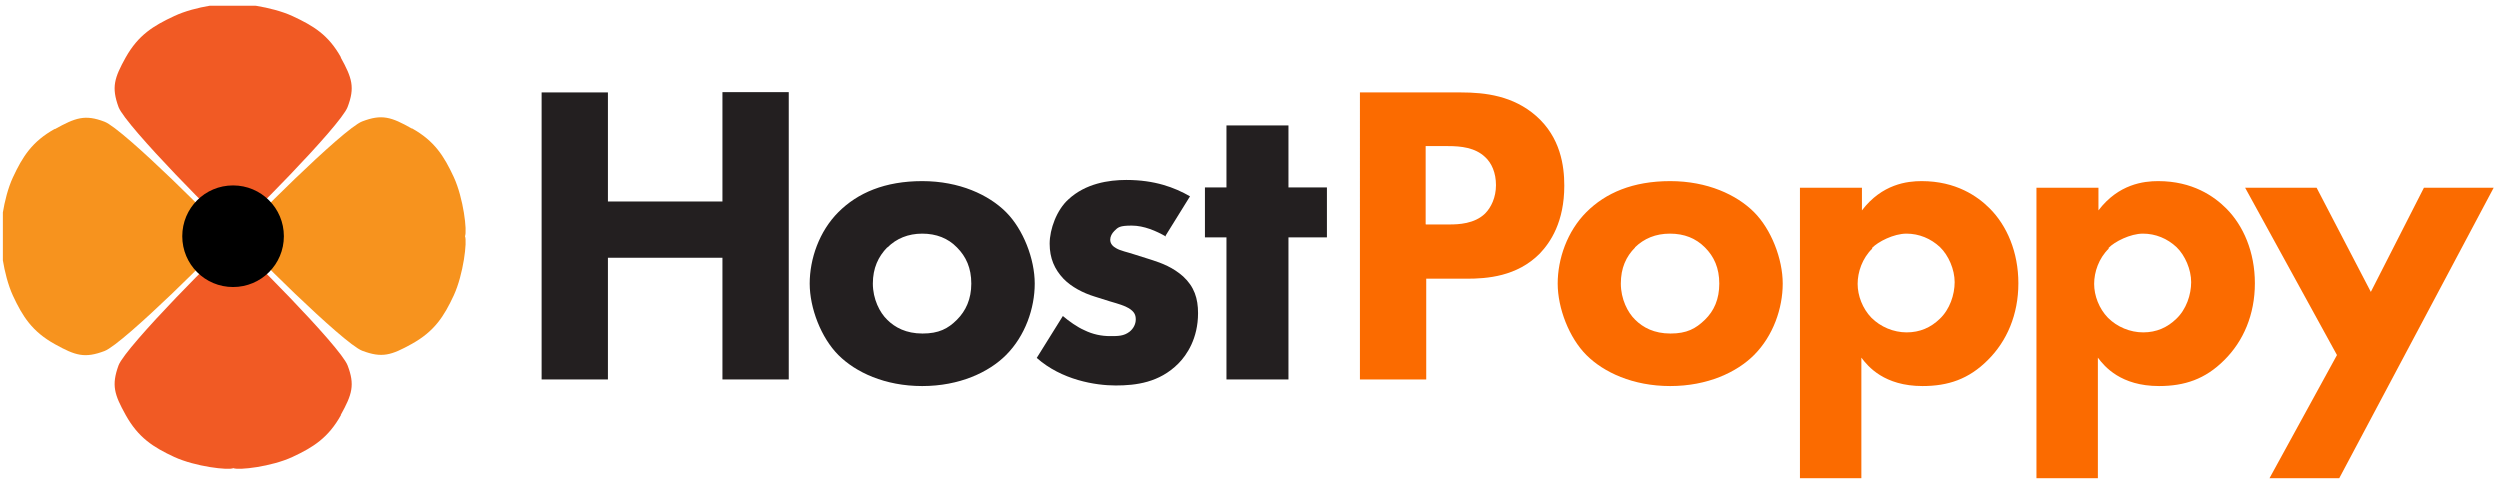
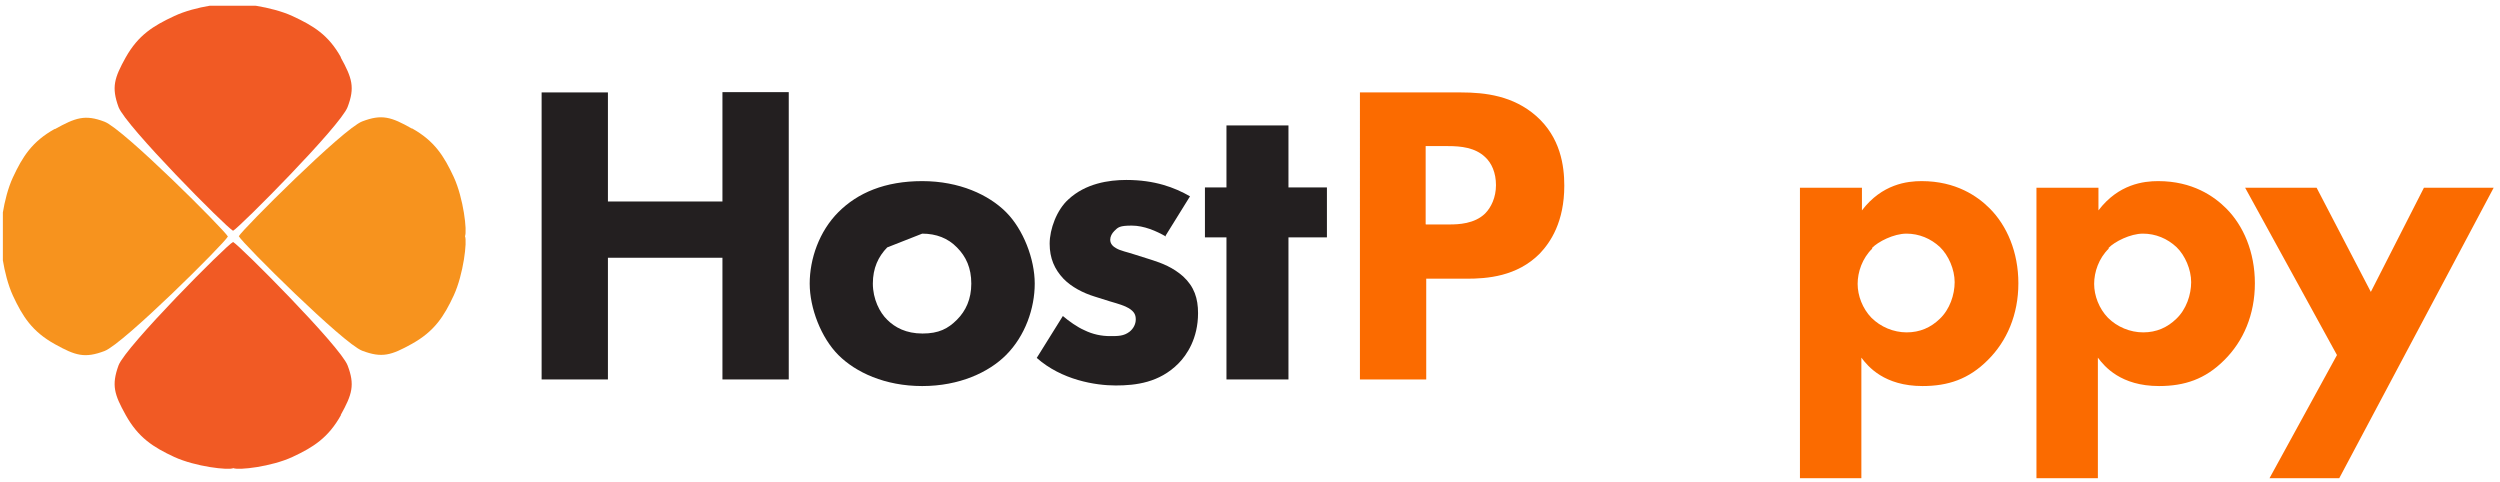
<svg xmlns="http://www.w3.org/2000/svg" xmlns:xlink="http://www.w3.org/1999/xlink" version="1.1" viewBox="0 0 871 168">
  <defs>
    <style>
      .cls-1 {
        fill: none;
      }

      .cls-2 {
        clip-path: url(#clippath-1);
      }

      .cls-3 {
        fill: #231f20;
      }

      .cls-4 {
        fill: #f15a24;
      }

      .cls-5 {
        fill: #fb6b00;
      }

      .cls-6 {
        fill: #f7931e;
      }

      .cls-7 {
        clip-path: url(#clippath);
      }
    </style>
    <symbol id="poppy" viewBox="0 0 161.9 161.9">
      <g>
        <path class="cls-4" d="M118.4,143.3c-4.4,7.9-9.6,11-16.9,14.4-7.4,3.4-18.9,4.7-20.6,4-1.7.8-13.2-.5-20.6-4-7.3-3.4-12.5-6.6-16.9-14.4-4-7.2-5-10.4-2.5-17.3,2.5-6.6,37.4-41.8,39.9-43.1h0s0,0,0,0c0,0,0,0,0,0h0c2.4,1.3,37.4,36.5,39.9,43.1,2.6,6.8,1.6,10.1-2.4,17.3" />
        <path class="cls-4" d="M118.4,18.7c-4.4-7.9-9.6-11.2-16.9-14.6C94.2.7,82.7-.6,80.9.2c-1.7-.8-13.2.5-20.6,3.9-7.3,3.4-12.5,6.7-16.9,14.6-4,7.2-5,10.4-2.5,17.3,2.5,6.6,37.4,41.7,39.9,43h0s0,0,0,0c0,0,0,0,0,0h0c2.4-1.3,37.4-36.4,39.9-43,2.6-6.8,1.6-10.1-2.4-17.3" />
        <path class="cls-6" d="M18.7,118.4c-7.9-4.4-11.2-9.6-14.6-16.9C.7,94.2-.6,82.7.2,80.9c-.8-1.7.5-13.2,3.9-20.6,3.4-7.3,6.7-12.5,14.6-16.9,7.2-4,10.4-5,17.3-2.4,6.6,2.5,41.7,37.4,43,39.9h0s0,0,0,0c0,0,0,0,0,0h0c-1.3,2.4-36.4,37.5-43,40-6.8,2.6-10.1,1.4-17.3-2.6" />
        <path class="cls-6" d="M143.1,118.6c7.9-4.4,11.2-9.7,14.6-17,3.4-7.4,4.7-18.9,3.9-20.6.8-1.7-.5-13.2-3.9-20.6-3.4-7.3-6.7-12.5-14.6-16.9-7.2-4-10.4-5-17.3-2.4-6.6,2.5-41.7,37.4-43,39.9h0s0,0,0,0c0,0,0,0,0,0h0c1.3,2.4,36.4,37.5,43,40,6.8,2.6,10.1,1.6,17.3-2.5" />
-         <path d="M63.1,81c0,9.8,7.9,17.7,17.7,17.7s17.7-7.9,17.7-17.7-7.9-17.7-17.7-17.7-17.7,7.9-17.7,17.7" />
      </g>
    </symbol>
    <clipPath id="clippath">
      <rect class="cls-1" x="183" y="22" width="688" height="146" />
    </clipPath>
    <clipPath id="clippath-1">
      <rect class="cls-1" x="1" y="2" width="161.9" height="161.9" />
    </clipPath>
  </defs>
  <g>
    <g id="Layer_1">
      <g class="cls-7">
        <g>
          <g>
            <path class="cls-3" d="M211.8,70.2h39.9v-38.1h23.1v100.1h-23.1v-42.4h-39.9v42.4h-23.1V32.2h23.1v38.1h0Z" />
-             <path class="cls-3" d="M350.5,123.7c-6,6-16.2,10.8-29.2,10.8s-23.2-4.8-29.2-10.8-10-16.3-10-24.9,3.3-18.2,10-24.9,16.2-10.8,29.2-10.8,23.2,4.8,29.2,10.8,10,16.3,10,24.9-3.3,18.2-10,24.9ZM309.1,86.2c-3.1,3.2-5,7.2-5,12.6s2.4,10.1,5,12.6c2.7,2.7,6.6,4.8,12.3,4.8s8.9-1.7,12-4.8,5-7.2,5-12.6-1.8-9.4-5-12.6c-3.1-3.2-7.2-4.8-12.1-4.8s-9,1.7-12.1,4.8Z" />
+             <path class="cls-3" d="M350.5,123.7c-6,6-16.2,10.8-29.2,10.8s-23.2-4.8-29.2-10.8-10-16.3-10-24.9,3.3-18.2,10-24.9,16.2-10.8,29.2-10.8,23.2,4.8,29.2,10.8,10,16.3,10,24.9-3.3,18.2-10,24.9ZM309.1,86.2c-3.1,3.2-5,7.2-5,12.6s2.4,10.1,5,12.6c2.7,2.7,6.6,4.8,12.3,4.8s8.9-1.7,12-4.8,5-7.2,5-12.6-1.8-9.4-5-12.6c-3.1-3.2-7.2-4.8-12.1-4.8Z" />
            <path class="cls-3" d="M406.2,82.4c-3.3-1.9-7.6-3.8-11.9-3.8s-4.8.6-6.1,1.9c-.8.8-1.4,1.9-1.4,3,0,1.5,1,2.4,2.1,3,1.5.9,3.8,1.3,6.5,2.2l5.7,1.8c3.8,1.2,7.6,2.7,11.1,5.8,3.9,3.6,5.2,7.7,5.2,12.8,0,8.8-3.9,14.6-6.9,17.6-6.6,6.6-14.7,7.6-21.8,7.6s-18.8-1.9-27.5-9.6l9.1-14.6c2.1,1.8,5.1,3.9,7.4,4.9,3,1.5,6.1,2.1,9,2.1s4.8,0,6.8-1.5c1.4-1.1,2.2-2.7,2.2-4.3s-.5-2.7-2.4-3.9c-1.5-.9-3.5-1.5-6.6-2.4l-5.4-1.7c-3.9-1.2-8-3.3-10.8-6.2-3.1-3.3-4.8-7.1-4.8-12.2s2.5-11.8,6.5-15.4c6-5.6,14.1-6.8,20.2-6.8,9.9,0,16.8,2.6,22.2,5.7l-8.5,13.7h0Z" />
            <path class="cls-3" d="M448.9,82.7v49.5h-21.6v-49.5h-7.5v-17.4h7.5v-21.6h21.6v21.6h13.4v17.4h-13.4Z" />
          </g>
          <g>
            <path class="cls-5" d="M508.9,32.2c8.7,0,18.3,1.2,26.3,8.2,8.5,7.5,9.8,17.4,9.8,24.3,0,12.6-4.8,19.7-8.5,23.6-8,8.1-18.5,8.8-25.5,8.8h-14.1v35.1h-23.1V32.2h35.2,0ZM496.8,78.2h8.2c3.1,0,8.7-.2,12.4-3.8,2.1-2.1,3.8-5.6,3.8-9.9s-1.5-7.7-3.8-9.8c-3.5-3.3-8.4-3.8-12.9-3.8h-7.8v27.2Z" />
-             <path class="cls-5" d="M611.1,123.7c-6,6-16.2,10.8-29.2,10.8s-23.2-4.8-29.2-10.8-10-16.3-10-24.9,3.3-18.2,10-24.9,16.2-10.8,29.2-10.8,23.2,4.8,29.2,10.8,10,16.3,10,24.9-3.3,18.2-10,24.9ZM569.7,86.2c-3.2,3.2-5,7.2-5,12.6s2.4,10.1,5,12.6c2.7,2.7,6.6,4.8,12.3,4.8s8.8-1.7,12-4.8,5-7.2,5-12.6-1.8-9.4-5-12.6-7.2-4.8-12.2-4.8-9,1.7-12.2,4.8h0Z" />
            <path class="cls-5" d="M648.7,166.6h-21.6v-101.2h21.6v7.9c7-9.2,15.8-10.2,20.8-10.2,12,0,19.5,5.3,23.7,9.5,6,6,10,15.2,10,26.1s-4,20.2-10.7,26.8c-6.6,6.6-13.8,9-22.7,9-13.3,0-19-6.8-21.3-9.9v42h0ZM652.3,86.6c-3.5,3.4-5.1,8.2-5.1,12.3s1.7,8.6,4.8,11.8c3.2,3.2,7.7,5.1,12.3,5.1s8.4-1.7,11.5-4.7c3.5-3.3,5.2-8.4,5.2-12.8s-2.1-9.3-5.1-12.2c-3.2-3-7.3-4.7-11.7-4.7s-9.9,2.8-12,5Z" />
            <path class="cls-5" d="M731.1,166.6h-21.6v-101.2h21.6v7.9c7-9.2,15.8-10.2,20.8-10.2,12,0,19.5,5.3,23.7,9.5,6,6,10,15.2,10,26.1s-4,20.2-10.7,26.8c-6.6,6.6-13.8,9-22.7,9-13.3,0-19-6.8-21.3-9.9v42h0ZM734.7,86.6c-3.5,3.4-5.1,8.2-5.1,12.3s1.7,8.6,4.8,11.8c3.2,3.2,7.7,5.1,12.3,5.1s8.4-1.7,11.5-4.7c3.5-3.3,5.2-8.4,5.2-12.8s-2.1-9.3-5.1-12.2c-3.2-3-7.3-4.7-11.7-4.7s-9.9,2.8-12,5Z" />
            <path class="cls-5" d="M814.2,123.7l-32-58.3h24.9l18.9,36.3,18.5-36.3h24.3l-53.8,101.2h-24.3l23.5-42.9h0Z" />
          </g>
        </g>
      </g>
      <g class="cls-2">
        <use width="161.9" height="161.9" transform="translate(.4 163.3) scale(1 -1)" xlink:href="#poppy" />
      </g>
    </g>
  </g>
</svg>